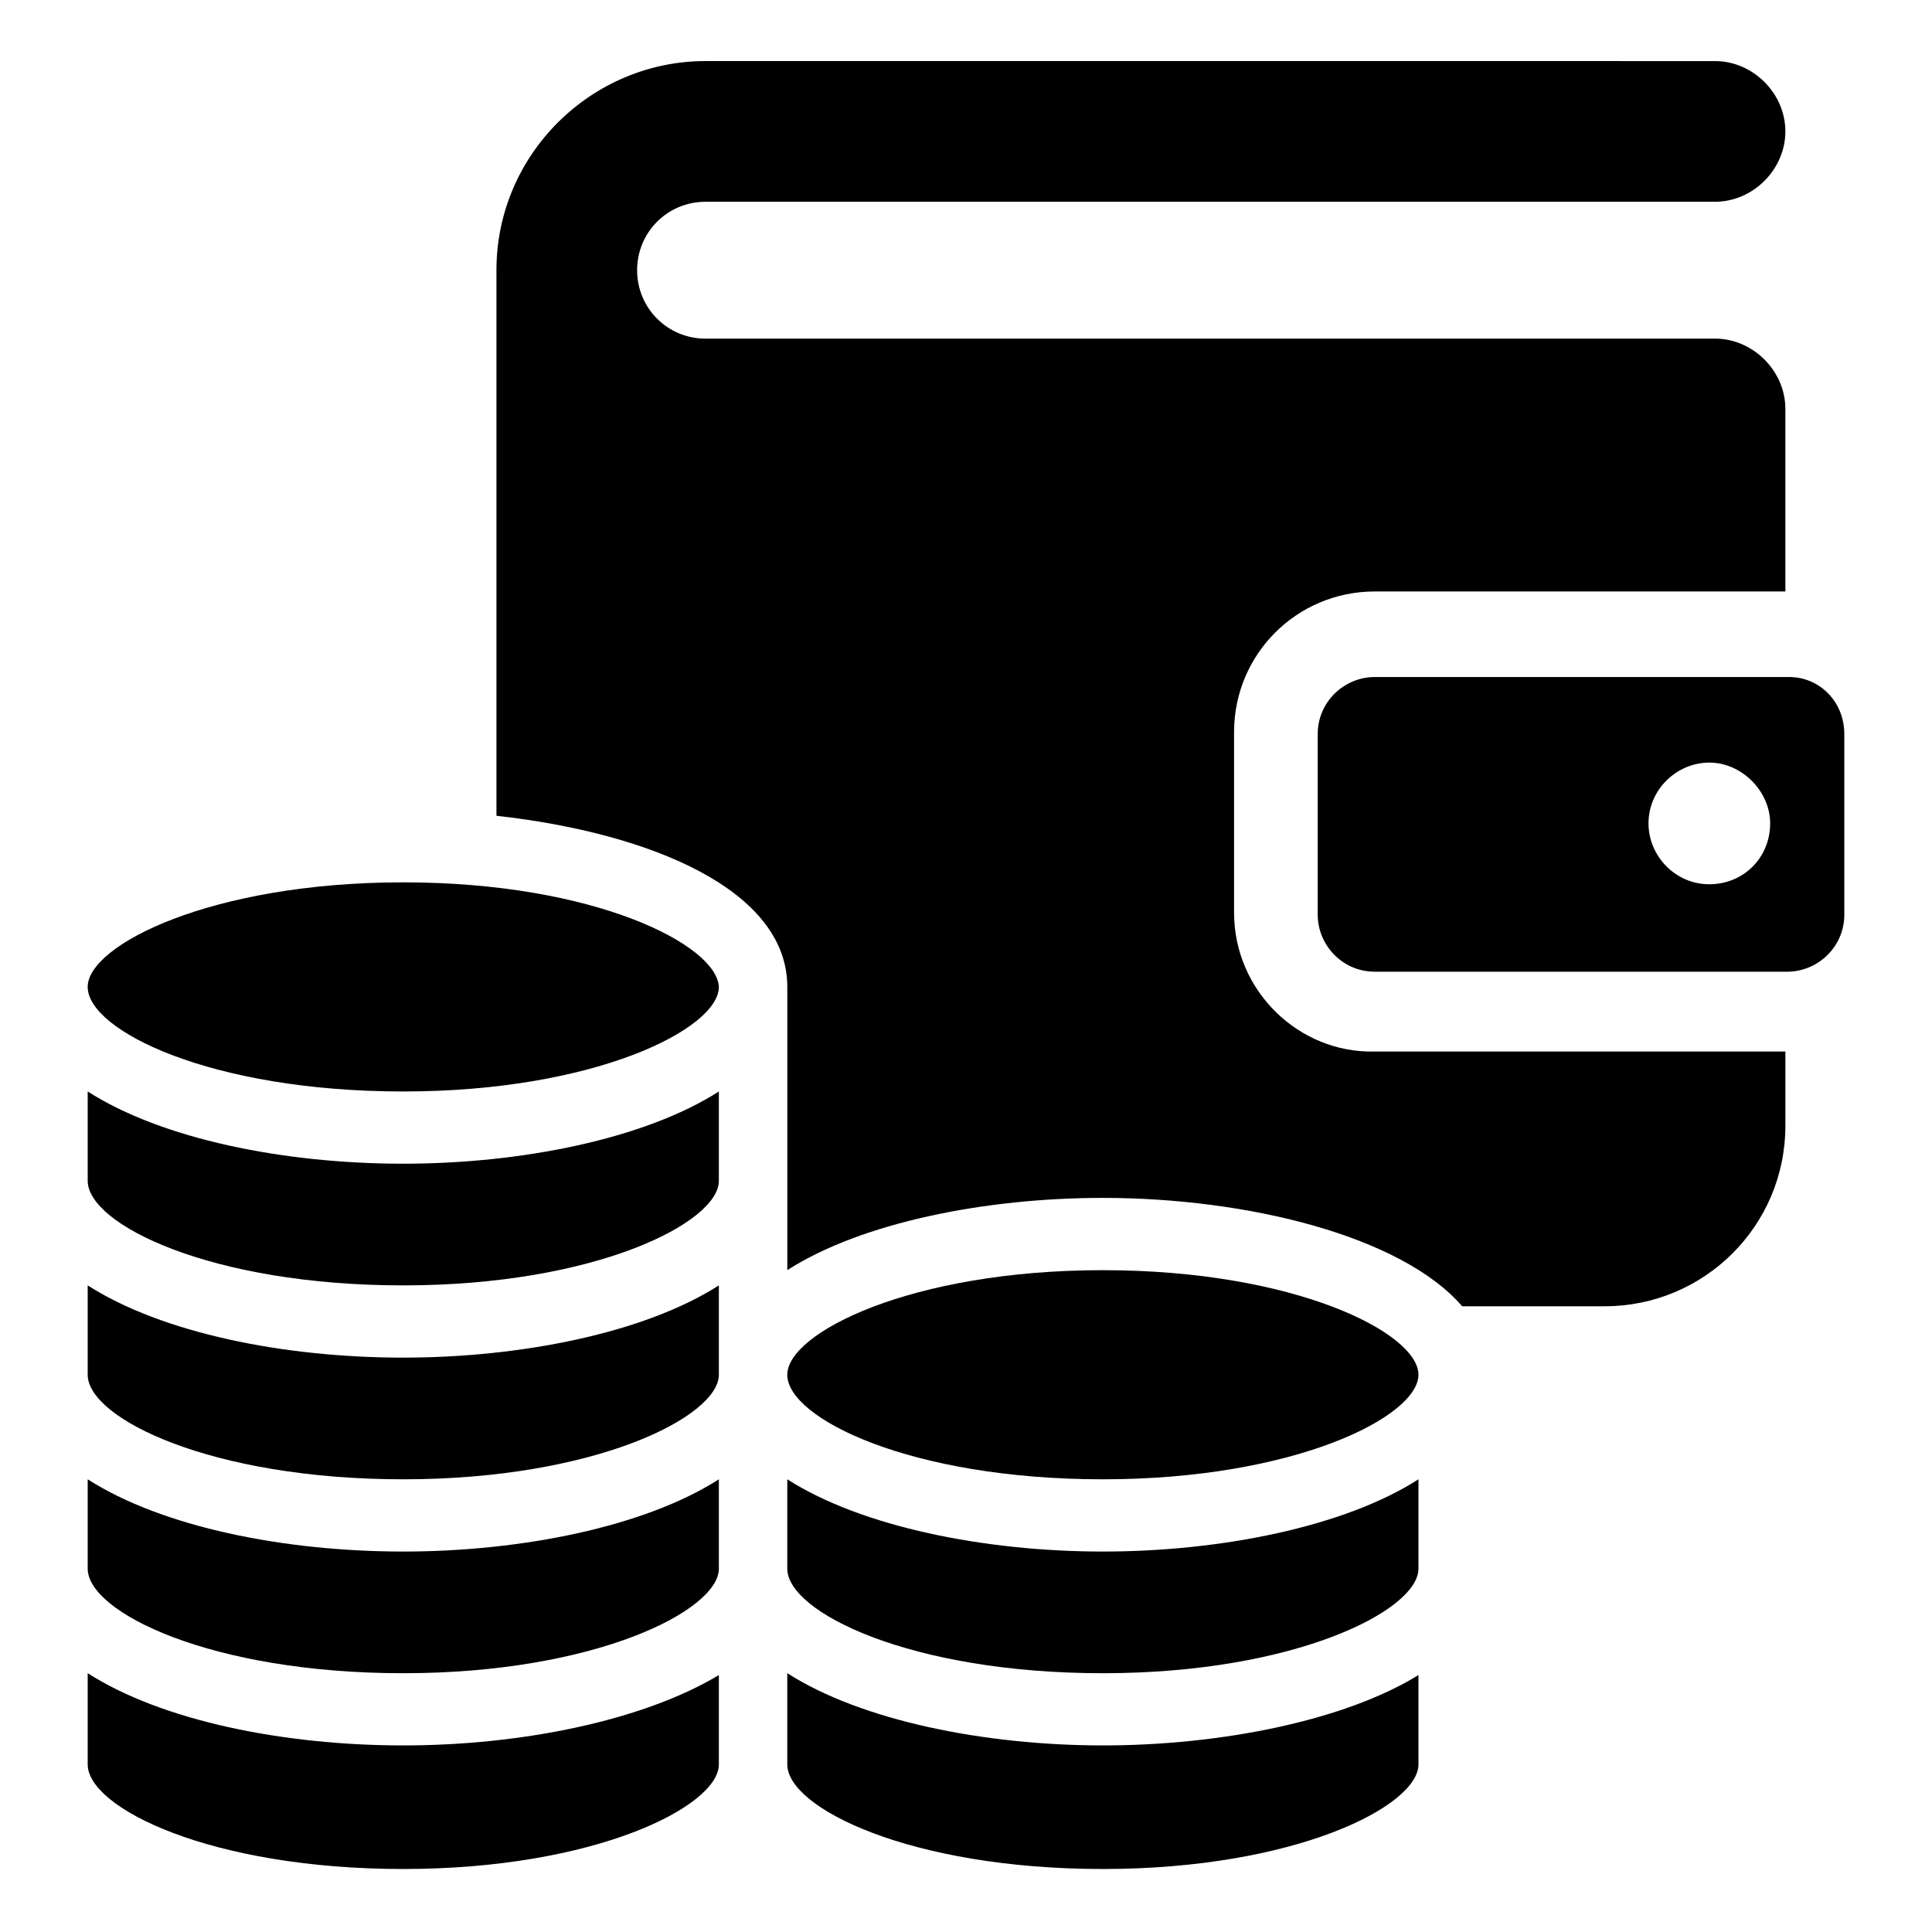
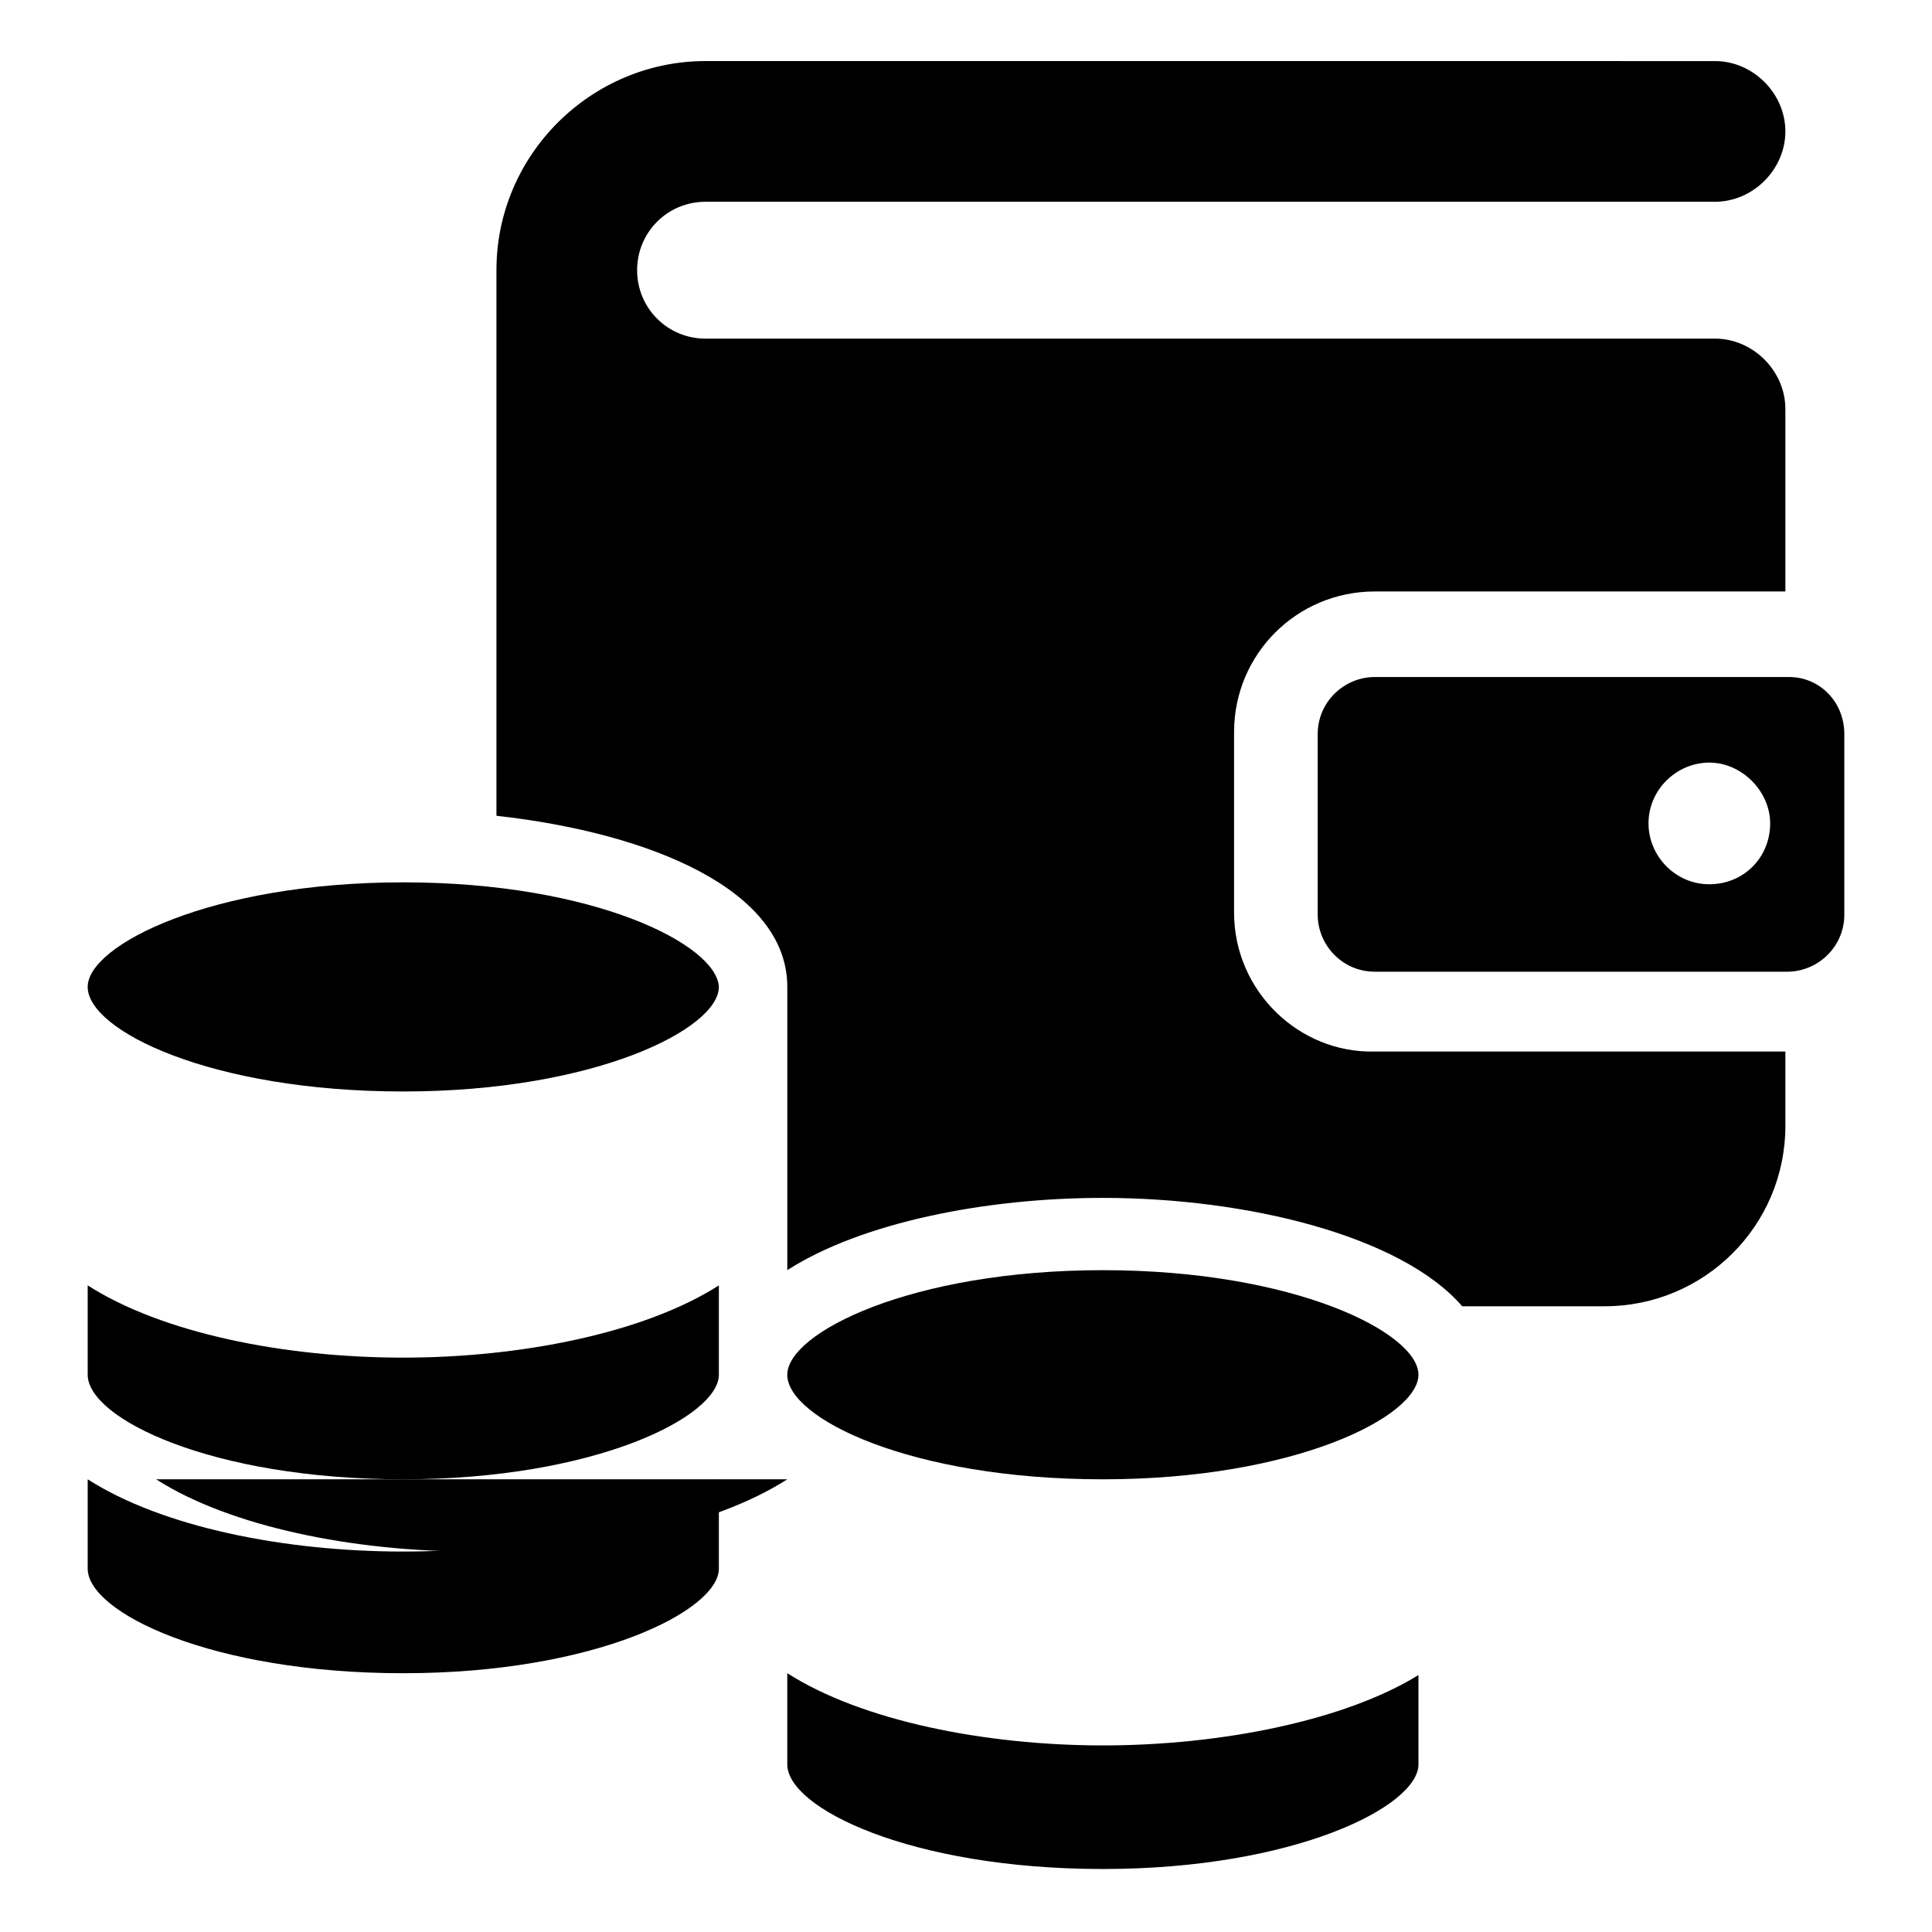
<svg xmlns="http://www.w3.org/2000/svg" fill="#000000" width="800px" height="800px" version="1.1" viewBox="144 144 512 512">
  <g>
    <path d="m471.04 385.89v-47.863c0-20.656 16.625-37.281 37.281-37.281h108.82v-48.367c0-10.078-8.566-18.641-18.641-18.641l-267.52 0.004c-10.078 0-18.137-8.062-18.137-18.137 0-10.078 8.062-18.137 18.137-18.137h267.52c10.078 0 18.641-8.566 18.641-18.641 0-10.078-8.566-18.641-18.641-18.641l-267.52-0.004c-30.23 0-55.418 24.688-55.418 55.418v144.59c40.809 4.535 77.082 19.648 77.082 45.344v75.066c19.648-12.594 52.395-19.145 83.633-19.145 38.289 0 79.098 10.078 95.219 28.719h37.785c26.199 0 47.863-21.16 47.863-47.863v-19.648l-108.82 0.004c-20.152 0.5-37.281-16.125-37.281-36.781z" />
    <path d="m618.15 323.42h-109.83c-8.062 0-15.113 6.551-15.113 15.113v47.863c0 8.062 6.551 15.113 15.113 15.113h109.33c8.062 0 15.113-6.551 15.113-15.113v-47.863c0-8.562-6.547-15.113-14.609-15.113zm-21.16 54.918c-9.07 0-16.121-7.559-16.121-16.121 0-9.07 7.559-16.121 16.121-16.121 8.566 0 16.121 7.559 16.121 16.121 0 9.066-7.055 16.121-16.121 16.121z" />
-     <path d="m352.64 536.03v23.68c0 11.586 32.746 27.711 83.633 27.711 50.883 0 83.633-16.625 83.633-27.711v-23.68c-19.648 12.594-52.395 19.145-83.633 19.145-31.238 0-63.984-6.551-83.633-19.145z" />
+     <path d="m352.64 536.03v23.68v-23.68c-19.648 12.594-52.395 19.145-83.633 19.145-31.238 0-63.984-6.551-83.633-19.145z" />
    <path d="m352.64 587.41v24.184c0 11.586 32.746 27.711 83.633 27.711 50.883 0 83.633-16.625 83.633-27.711v-23.68c-19.648 12.094-52.398 18.641-83.633 18.641-31.238 0-63.984-6.547-83.633-19.145z" />
    <path d="m436.27 480.61c-50.883 0-83.633 16.625-83.633 27.711 0 11.586 32.746 27.711 83.633 27.711 50.883 0 83.633-16.625 83.633-27.711 0-11.086-32.75-27.711-83.633-27.711z" />
-     <path d="m167.24 587.41v24.184c0 11.586 32.746 27.711 83.633 27.711 50.883 0 83.633-16.625 83.633-27.711v-23.68c-20.152 12.094-52.398 18.641-83.633 18.641-31.738 0-63.984-6.547-83.633-19.145z" />
    <path d="m167.24 536.03v23.68c0 11.586 32.746 27.711 83.633 27.711 50.883 0 83.633-16.625 83.633-27.711v-23.68c-19.648 12.594-52.395 19.145-83.633 19.145-31.738 0-63.984-6.551-83.633-19.145z" />
-     <path d="m167.24 433.25v23.68c0 11.586 32.746 27.711 83.633 27.711 50.883 0 83.633-16.625 83.633-27.711v-23.68c-19.648 12.594-52.395 19.145-83.633 19.145-31.738 0-63.984-6.551-83.633-19.145z" />
    <path d="m250.87 377.83c-50.883 0-83.633 16.625-83.633 27.711 0 11.586 32.746 27.711 83.633 27.711 50.883 0 83.633-16.625 83.633-27.711-0.504-11.086-32.75-27.711-83.633-27.711z" />
    <path d="m167.24 484.64v23.68c0 11.586 32.746 27.711 83.633 27.711 50.883 0 83.633-16.625 83.633-27.711v-23.68c-19.648 12.594-52.395 19.145-83.633 19.145-31.738 0.004-63.984-6.547-83.633-19.145z" />
  </g>
</svg>